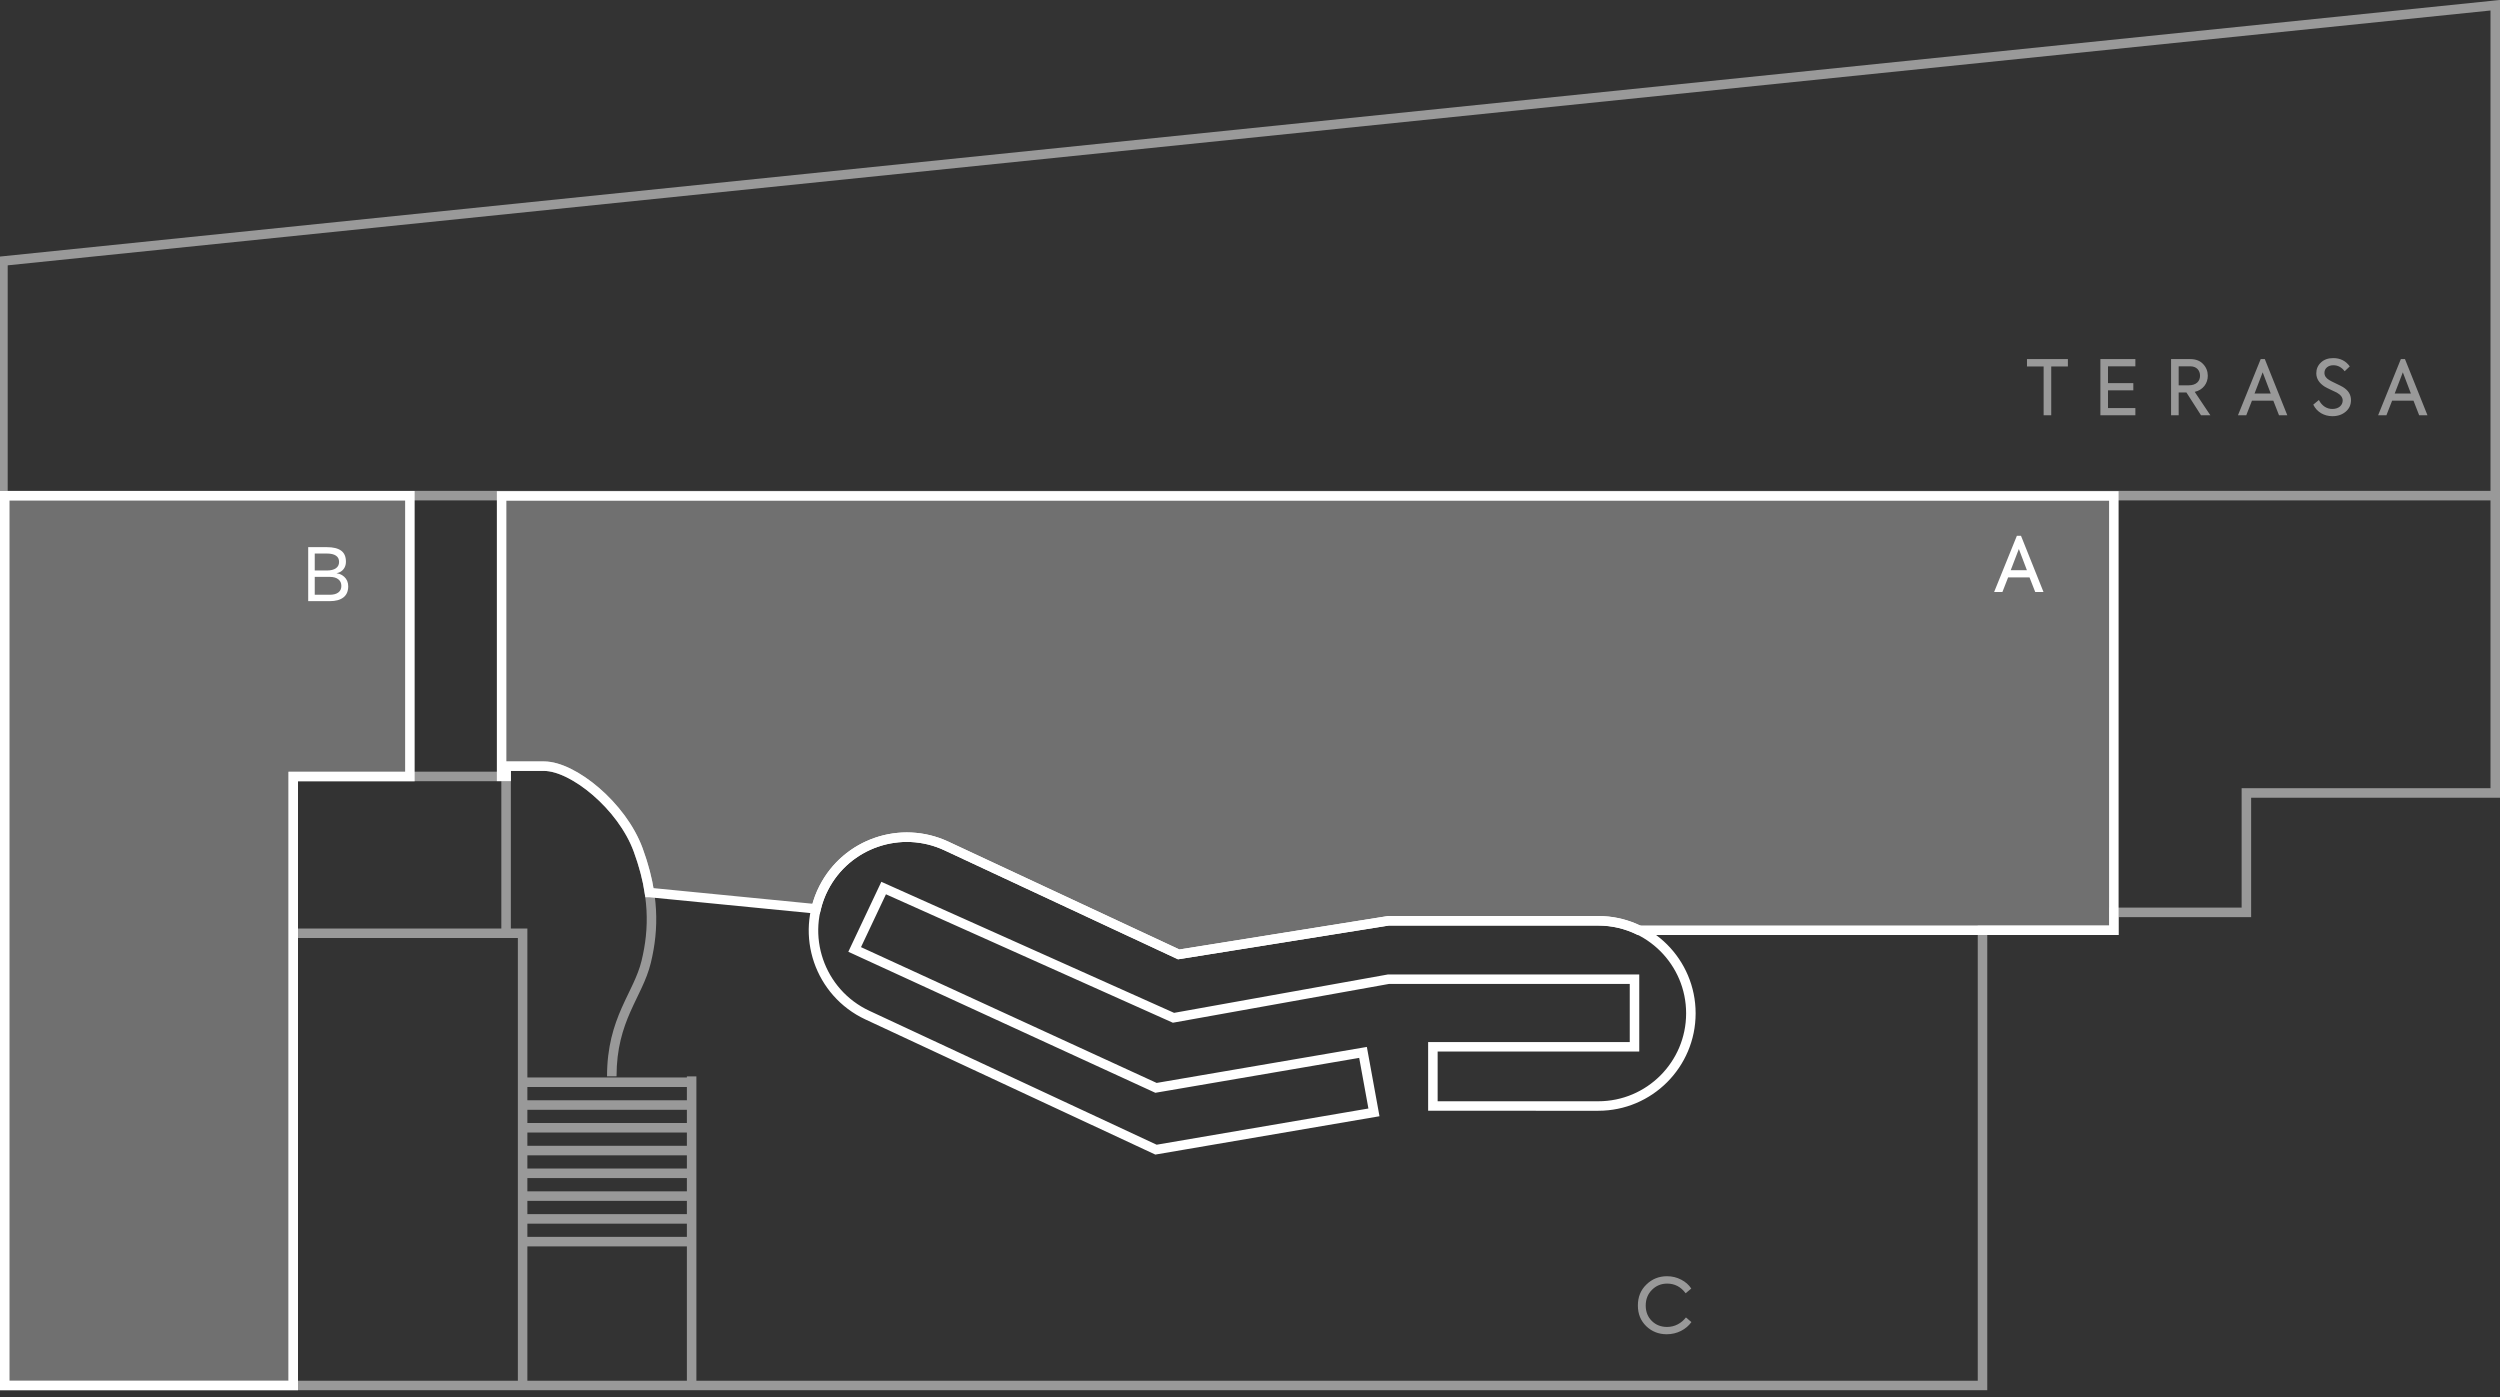
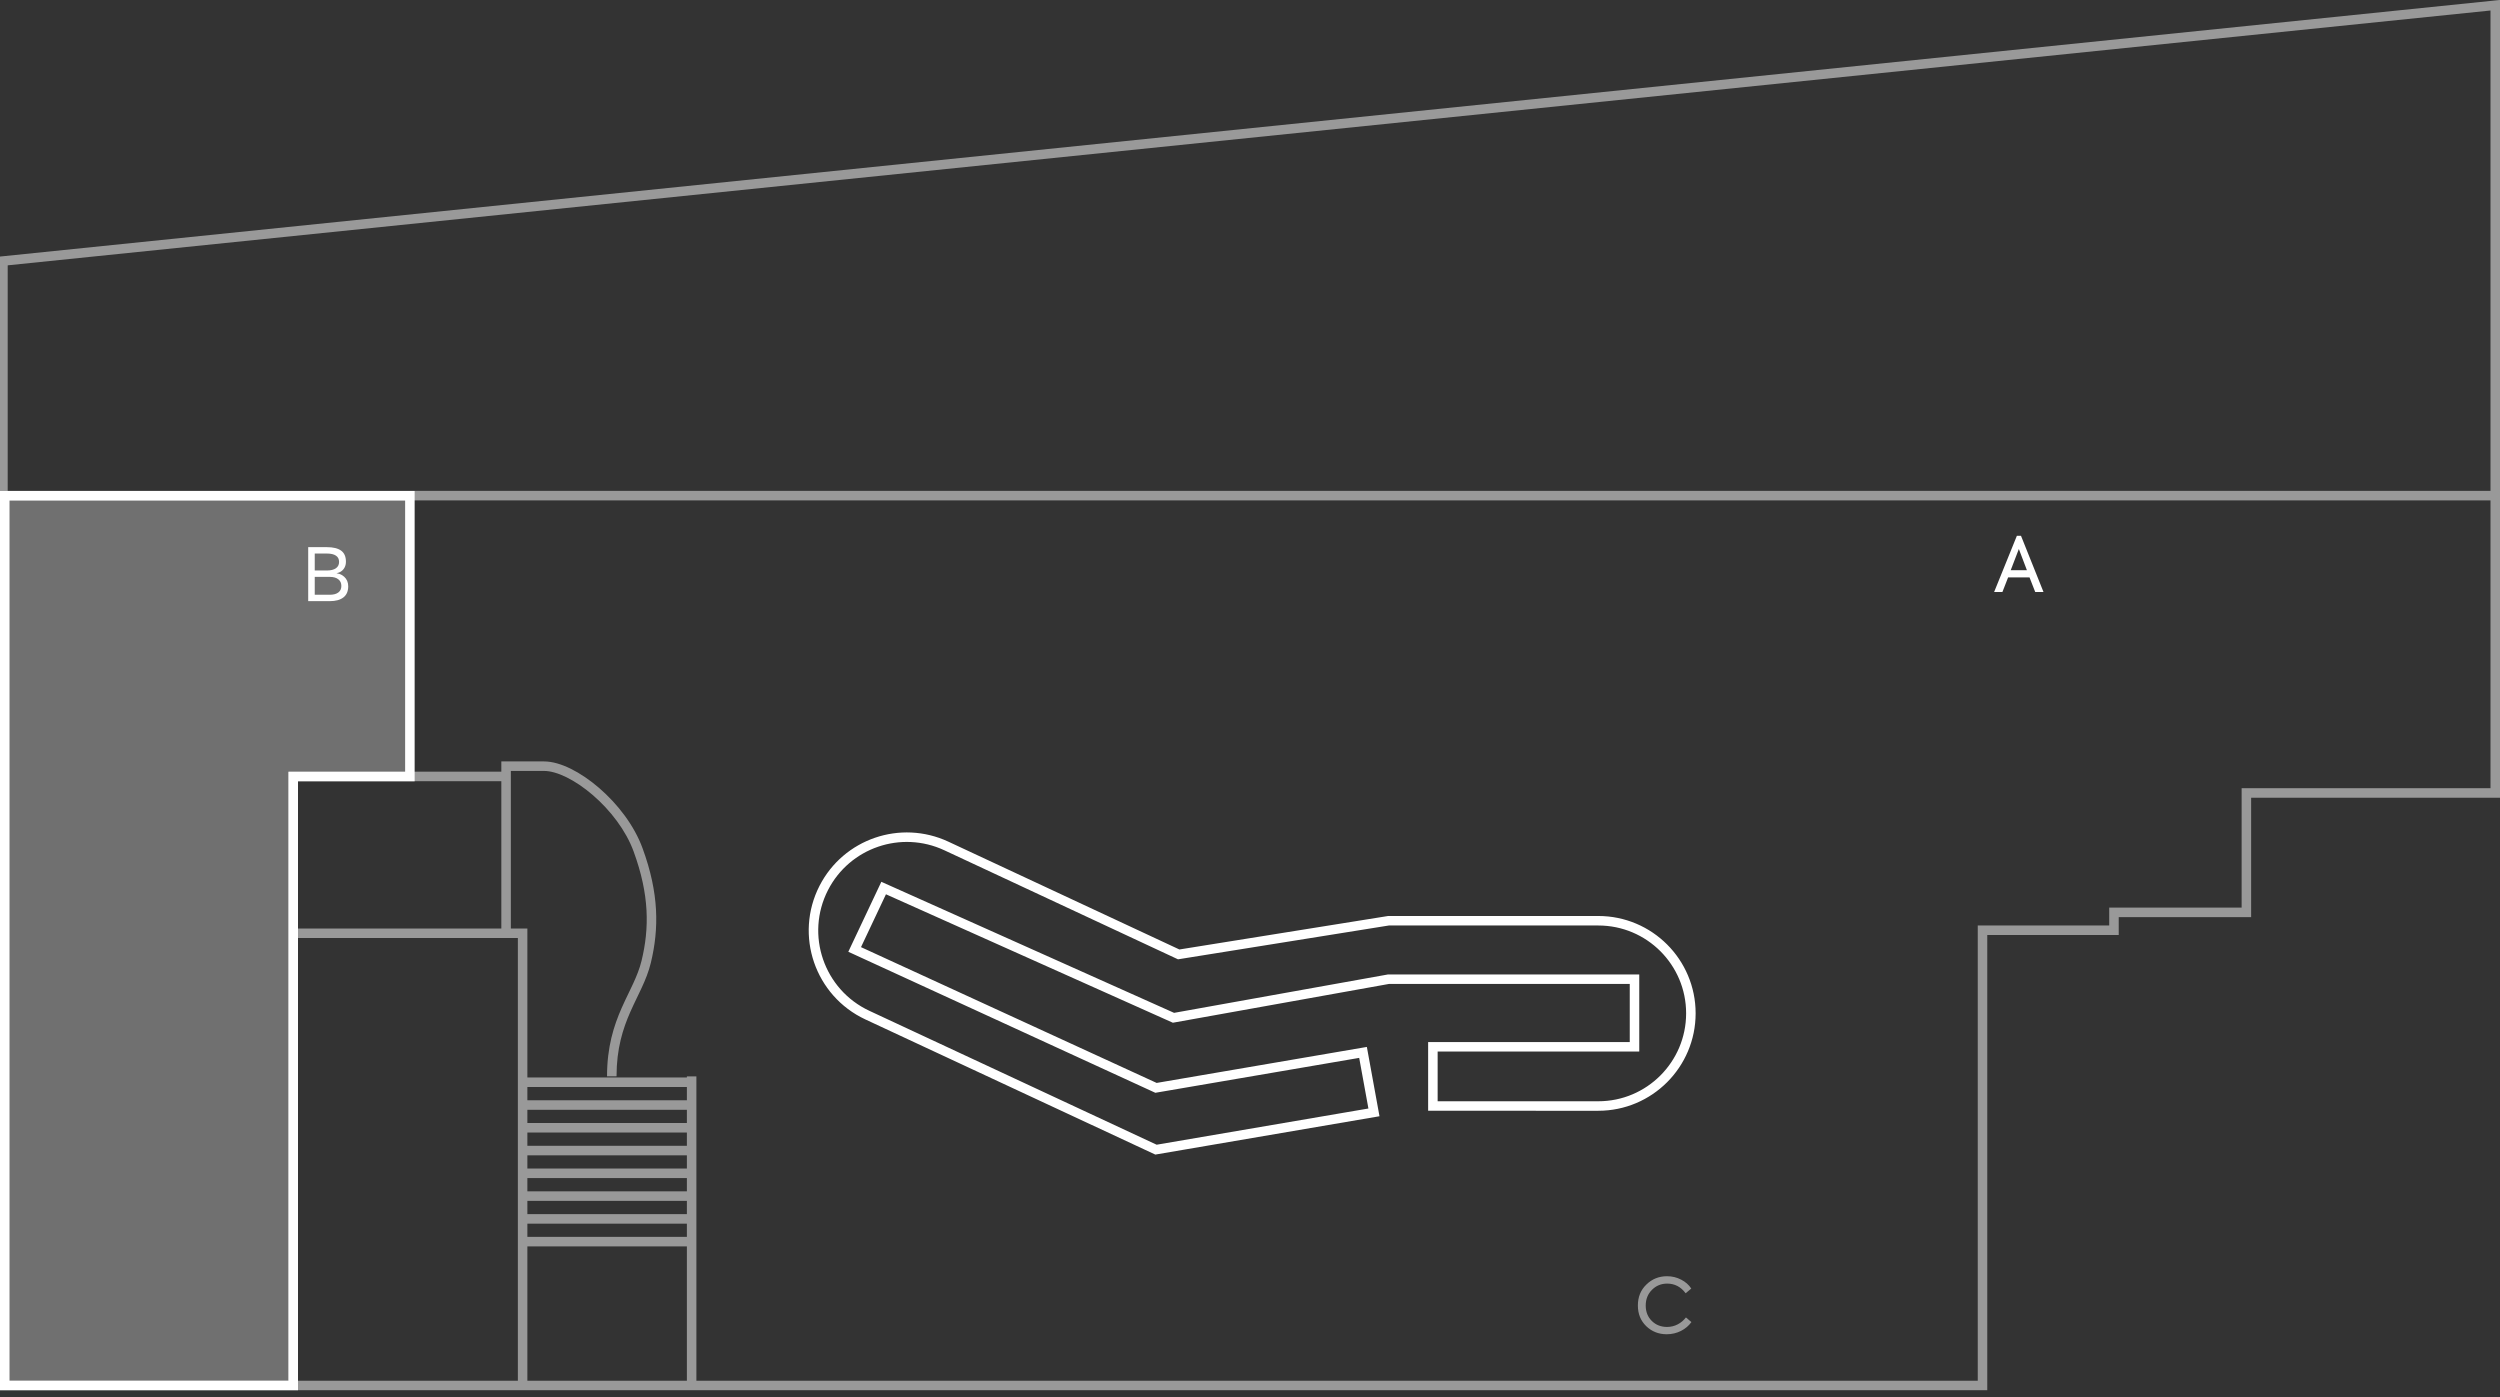
<svg xmlns="http://www.w3.org/2000/svg" width="263" height="147" viewBox="0 0 263 147" fill="none">
  <rect x="0" y="0" width="263" height="147" fill="#333333" stroke="none" />
  <g clip-path="url(#clip0_1752_5957)">
    <path fill-rule="evenodd" clip-rule="evenodd" d="M263 -0.003L263 0.551L263 83.411L263 83.421L263 83.921L262.5 83.921L236.82 83.921L236.82 95.981L236.82 96.481L236.32 96.481L222.89 96.481L222.89 97.862L222.89 98.362L222.39 98.362L209.06 98.362L209.06 145.751L209.06 146.251L208.56 146.251L0.31 146.251L-0.19 146.251L-0.19 145.751L-0.19 27.461L-0.19 27.009L0.259 26.963L262.449 0.053L263 -0.003ZM262 1.105L0.81 27.912L0.81 51.641L262 51.641L262 1.105ZM262 52.641L0.81 52.641L0.81 145.251L30.35 145.251L30.35 81.68L30.35 81.18L30.85 81.18L52.74 81.18L52.74 80.602L52.74 80.102L53.24 80.102L57.23 80.102C58.099 80.102 59.073 80.395 60.051 80.877C61.035 81.362 62.053 82.054 63.02 82.888C64.949 84.552 66.718 86.821 67.599 89.24C69.334 93.974 69.339 97.694 68.466 101.299C68.242 102.223 67.894 103.071 67.51 103.904C67.35 104.249 67.189 104.583 67.027 104.918C66.788 105.413 66.548 105.912 66.309 106.455C65.53 108.228 64.86 110.294 64.86 113.232L63.86 113.232C63.86 110.119 64.575 107.915 65.393 106.053C65.635 105.503 65.894 104.965 66.142 104.451L66.143 104.449C66.303 104.116 66.459 103.794 66.602 103.485C66.975 102.675 67.293 101.895 67.494 101.064C68.321 97.649 68.326 94.13 66.66 89.584L66.66 89.583C65.851 87.362 64.2 85.226 62.367 83.645C61.453 82.857 60.504 82.216 59.609 81.774C58.707 81.329 57.89 81.102 57.23 81.102L53.74 81.102L53.74 97.68L54.98 97.68L55.48 97.68L55.48 98.18L55.48 113.352L72.26 113.352L72.26 113.238L73.26 113.238L73.26 145.251L208.06 145.251L208.06 97.862L208.06 97.362L208.56 97.362L221.89 97.362L221.89 95.981L221.89 95.481L222.39 95.481L235.82 95.481L235.82 83.421L235.82 82.921L236.32 82.921L262 82.921L262 52.641ZM54.48 145.251L31.35 145.251L31.35 98.68L54.48 98.68L54.48 145.251ZM72.26 145.251L55.48 145.251L55.48 131.121L72.26 131.121L72.26 145.251ZM52.74 82.18L31.35 82.18L31.35 97.68L52.74 97.68L52.74 82.18ZM55.48 114.352L55.48 115.75L72.26 115.75L72.26 114.352L55.48 114.352ZM55.48 116.75L72.26 116.75L72.26 118.141L55.48 118.141L55.48 116.75ZM55.48 119.141L55.48 120.539L72.26 120.539L72.26 119.141L55.48 119.141ZM55.48 121.539L72.26 121.539L72.26 122.93L55.48 122.93L55.48 121.539ZM55.48 123.93L55.48 125.328L72.26 125.328L72.26 123.93L55.48 123.93ZM55.48 126.328L72.26 126.328L72.26 127.73L55.48 127.73L55.48 126.328ZM55.48 128.73L55.48 130.121L72.26 130.121L72.26 128.73L55.48 128.73Z" fill="white" fill-opacity="0.5" />
    <path d="M168.13 116.353L150.74 116.352L150.74 110.123L171.95 110.123L171.95 103.013L146.06 103.013L123.45 107.072L92.96 93.422L89.91 99.882L121.61 114.443L143.39 110.713L144.54 117.022L121.61 120.943L91.25 106.792C86.21 104.442 84.12 98.373 86.66 93.412C89.07 88.713 94.76 86.763 99.55 88.993L124 100.403L146.07 96.862L168.14 96.862C173.52 96.862 177.88 101.223 177.88 106.603C177.88 111.983 173.52 116.353 168.14 116.353L168.13 116.353Z" stroke="white" />
    <path d="M30.849 81.692L30.849 145.752L0.501 145.752L0.501 52.149L43.12 52.149L43.12 81.692L30.849 81.692Z" fill="white" fill-opacity="0.3" stroke="white" />
-     <path d="M68.32 93.892C68.11 92.492 67.73 91.022 67.14 89.412C65.44 84.772 60.29 80.602 57.24 80.602L53.25 80.602L53.25 81.677L52.77 81.677L52.77 52.173L222.376 52.173L222.376 97.862L172.4 97.862C171.11 97.232 169.67 96.872 168.13 96.872L146.06 96.872L139.86 97.862L124 100.402L118.55 97.862L99.55 88.992C94.76 86.762 89.07 88.712 86.66 93.412C86.29 94.122 86.03 94.862 85.85 95.612L68.33 93.892L68.32 93.892Z" fill="white" fill-opacity="0.3" stroke="white" />
-     <path opacity="0.5" d="M214.99 43.688V38.551H213.238V37.776H217.542V38.551H215.79V43.688H214.99ZM224.641 43.688H220.961V37.776H224.641V38.535H221.761V40.303H224.425V41.063H221.761V42.928H224.641V43.688ZM232.532 43.688H231.548L230.012 41.288H229.196V43.688H228.396V37.776H230.404C230.996 37.776 231.452 37.952 231.772 38.303C232.1 38.648 232.26 39.063 232.26 39.535C232.26 40.312 231.772 41.023 230.884 41.224L232.532 43.688ZM230.412 38.535H229.196V40.535H230.252C231.052 40.535 231.444 40.096 231.444 39.528C231.444 38.959 231.076 38.535 230.412 38.535ZM240.625 43.688H239.753L239.153 42.151H236.905L236.305 43.688H235.433L237.825 37.776H238.257L240.625 43.688ZM238.881 41.4L238.033 39.167L237.177 41.4H238.881ZM245.371 43.783C244.515 43.783 243.739 43.359 243.355 42.568L243.947 42.08C244.267 42.712 244.787 43.023 245.363 43.023C246.035 43.023 246.451 42.632 246.451 42.127C246.451 41.807 246.243 41.535 245.835 41.303C245.731 41.248 245.523 41.151 245.227 41.016C244.931 40.88 244.715 40.767 244.563 40.679C243.971 40.303 243.675 39.831 243.675 39.272C243.675 38.816 243.835 38.44 244.163 38.136C244.491 37.824 244.923 37.672 245.459 37.672C246.187 37.672 246.771 37.959 247.195 38.544L246.659 39.056C246.339 38.632 245.939 38.423 245.467 38.423C244.931 38.423 244.531 38.743 244.531 39.224C244.531 39.535 244.699 39.783 245.035 39.983C245.139 40.047 245.363 40.167 245.723 40.336C246.083 40.504 246.331 40.632 246.467 40.712C247.035 41.056 247.323 41.511 247.323 42.087C247.323 42.592 247.139 42.999 246.763 43.312C246.395 43.623 245.931 43.783 245.371 43.783ZM255.37 43.688H254.498L253.898 42.151H251.65L251.05 43.688H250.178L252.57 37.776H253.002L255.37 43.688ZM253.626 41.4L252.778 39.167L251.922 41.4H253.626Z" fill="white" />
    <path d="M32.423 63.24L32.423 57.56L34.376 57.56C35.047 57.56 35.551 57.683 35.888 57.928C36.224 58.174 36.392 58.56 36.392 59.088C36.392 59.334 36.338 59.55 36.231 59.736C36.125 59.923 35.973 60.07 35.776 60.176C35.578 60.278 35.343 60.328 35.072 60.328L35.063 60.28C35.549 60.28 35.93 60.411 36.208 60.672C36.49 60.928 36.632 61.264 36.632 61.68C36.632 62.198 36.464 62.587 36.127 62.848C35.791 63.11 35.314 63.24 34.696 63.24L32.423 63.24ZM33.111 62.568L34.696 62.568C35.085 62.568 35.383 62.488 35.592 62.328C35.805 62.168 35.911 61.939 35.911 61.64C35.911 61.342 35.805 61.11 35.592 60.944C35.383 60.774 35.085 60.688 34.696 60.688L33.111 60.688L33.111 62.568ZM33.111 60.016L34.376 60.016C34.791 60.016 35.111 59.939 35.336 59.784C35.559 59.624 35.672 59.403 35.672 59.12C35.672 58.822 35.562 58.6 35.343 58.456C35.13 58.307 34.807 58.232 34.376 58.232L33.111 58.232L33.111 60.016Z" fill="white" />
    <path d="M214.975 62.275L214.104 62.275L213.504 60.739L211.255 60.739L210.655 62.275L209.783 62.275L212.176 56.363L212.608 56.363L214.975 62.275ZM213.231 59.987L212.384 57.755L211.527 59.987L213.231 59.987Z" fill="white" />
    <path opacity="0.5" d="M175.345 140.363C174.497 140.363 173.777 140.083 173.185 139.515C172.601 138.947 172.305 138.227 172.305 137.339C172.305 136.443 172.601 135.707 173.202 135.131C173.802 134.547 174.522 134.259 175.37 134.259C175.906 134.259 176.402 134.379 176.858 134.619C177.314 134.851 177.666 135.163 177.922 135.555L177.33 136.051C176.825 135.371 176.178 135.035 175.386 135.035C174.754 135.035 174.226 135.251 173.785 135.691C173.346 136.131 173.129 136.683 173.129 137.347C173.129 138.003 173.345 138.539 173.769 138.963C174.201 139.387 174.737 139.595 175.377 139.595C176.178 139.595 176.882 139.211 177.362 138.595L177.938 139.083C177.386 139.851 176.434 140.363 175.345 140.363Z" fill="white" />
  </g>
  <defs>
    <clipPath id="clip0_1752_5957">
      <rect width="147" height="263" fill="white" transform="translate(263) rotate(90)" />
    </clipPath>
  </defs>
</svg>